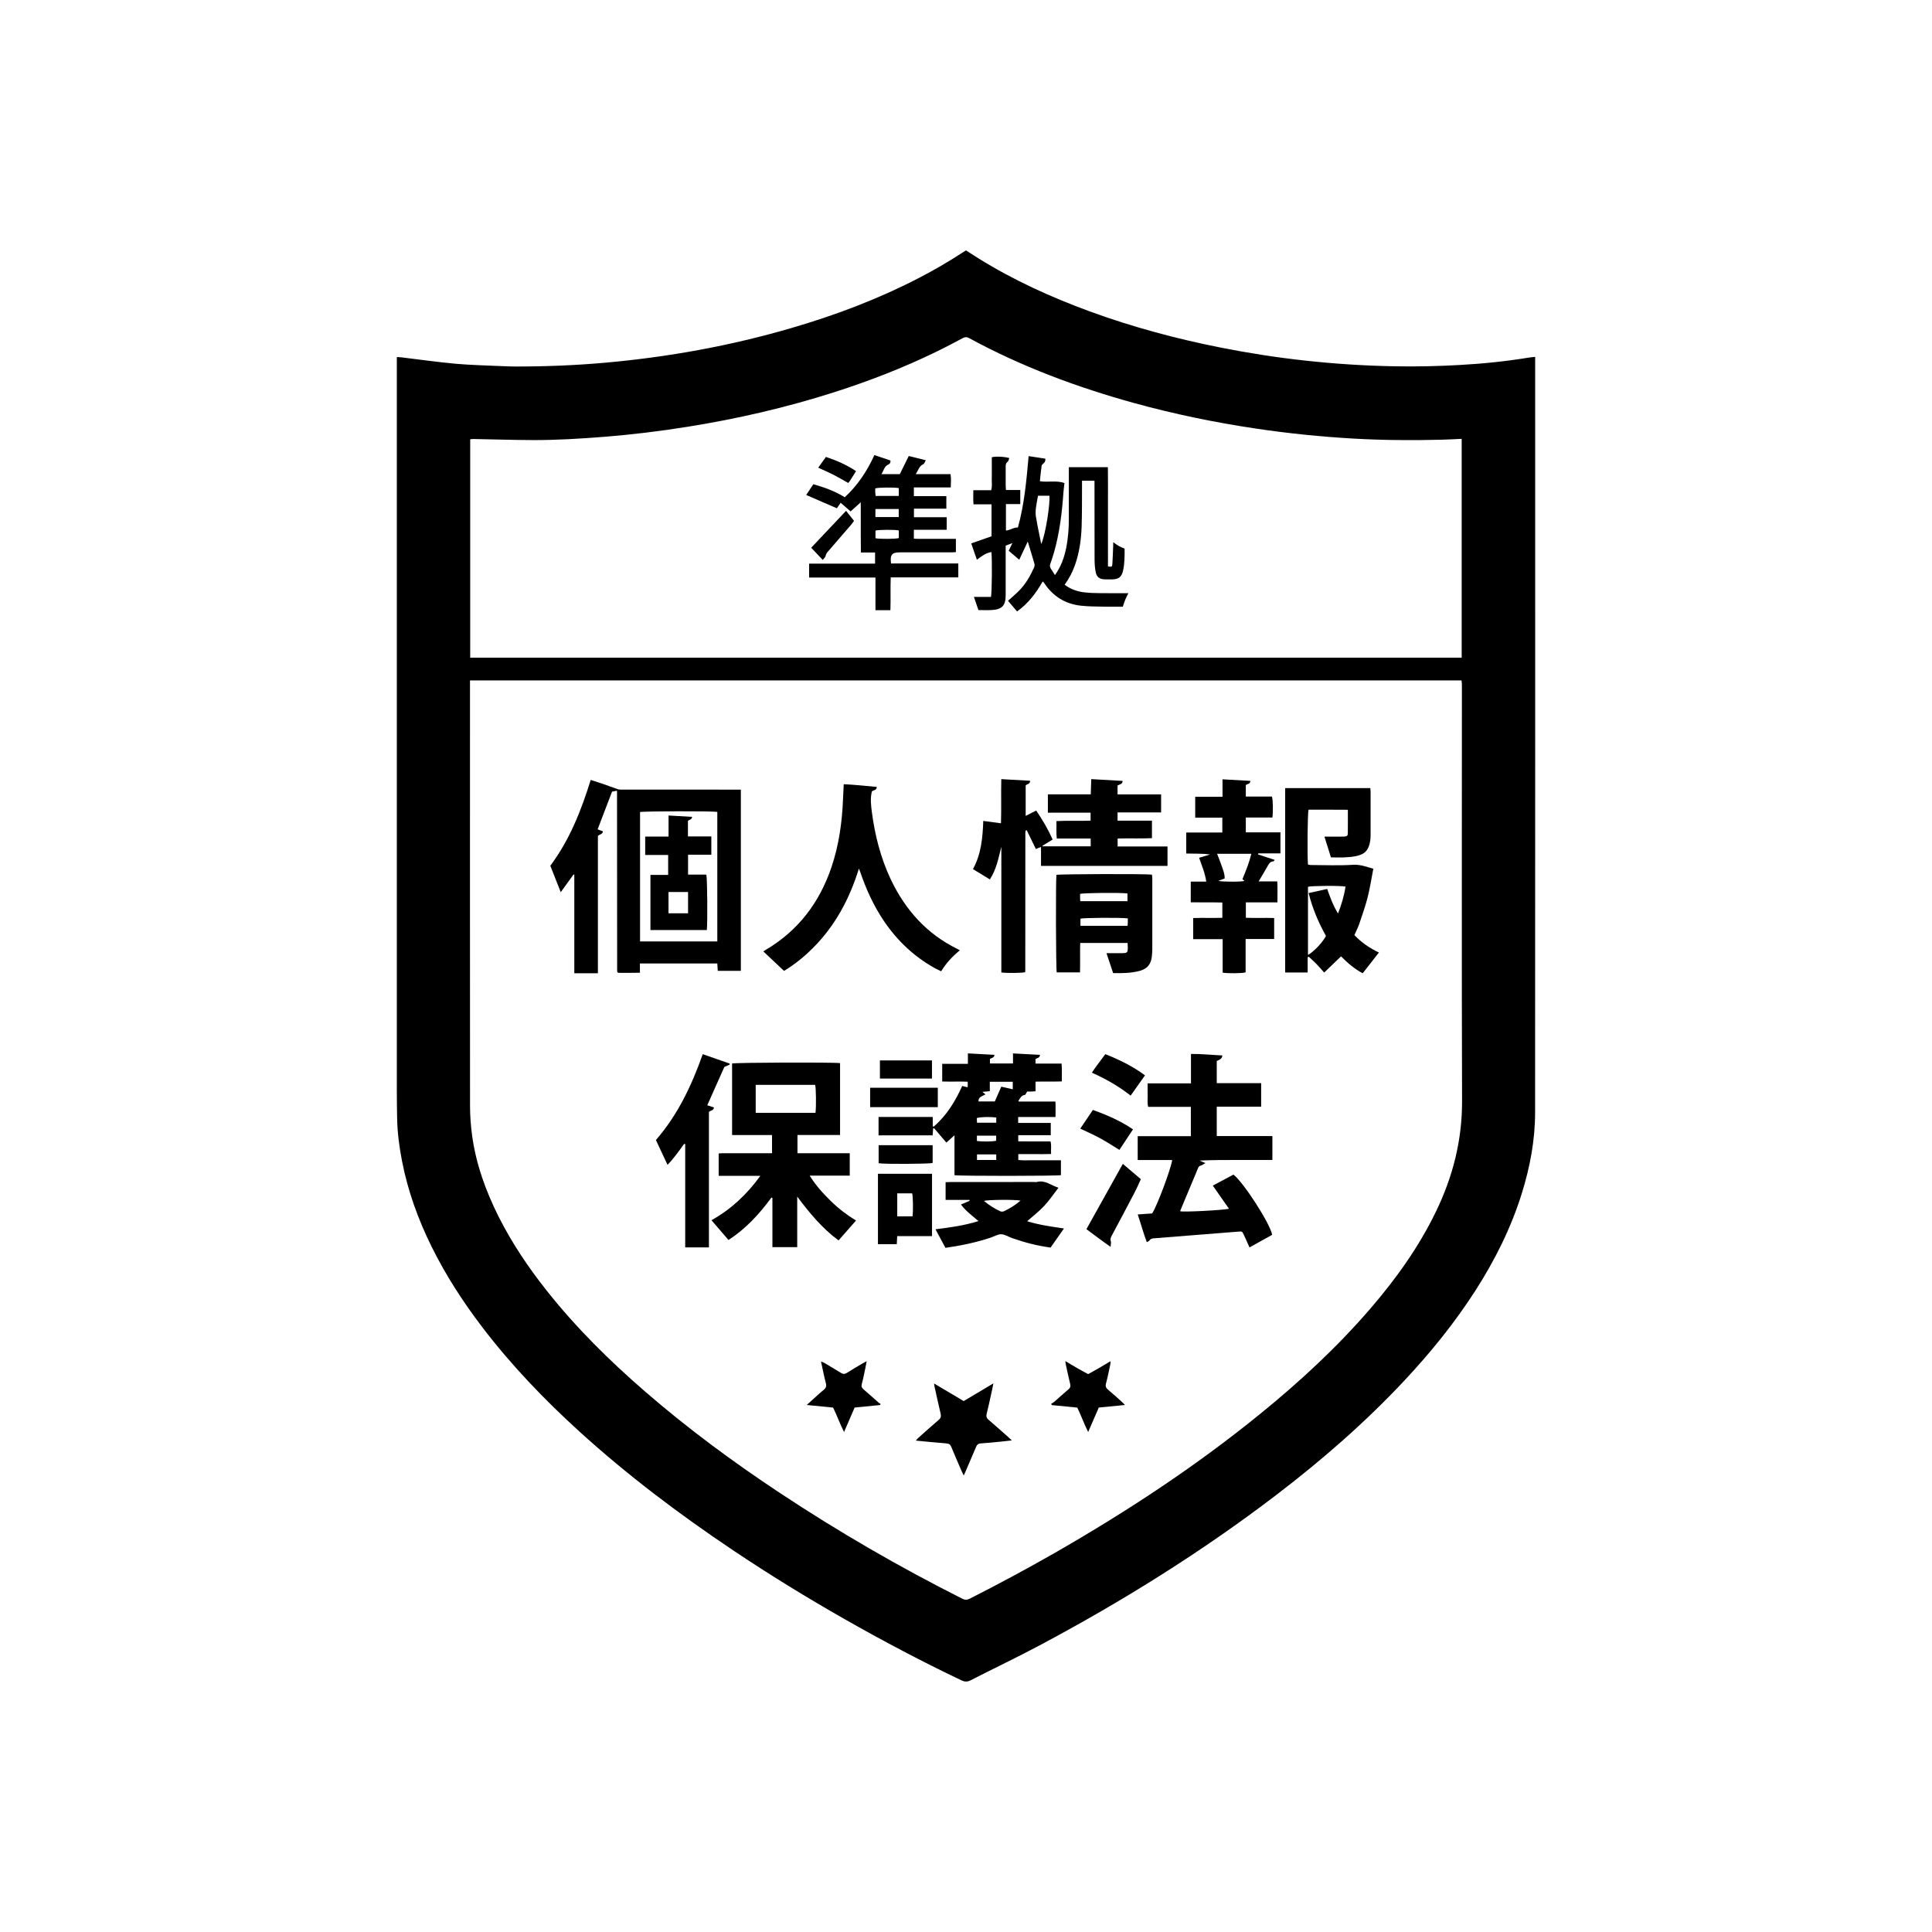
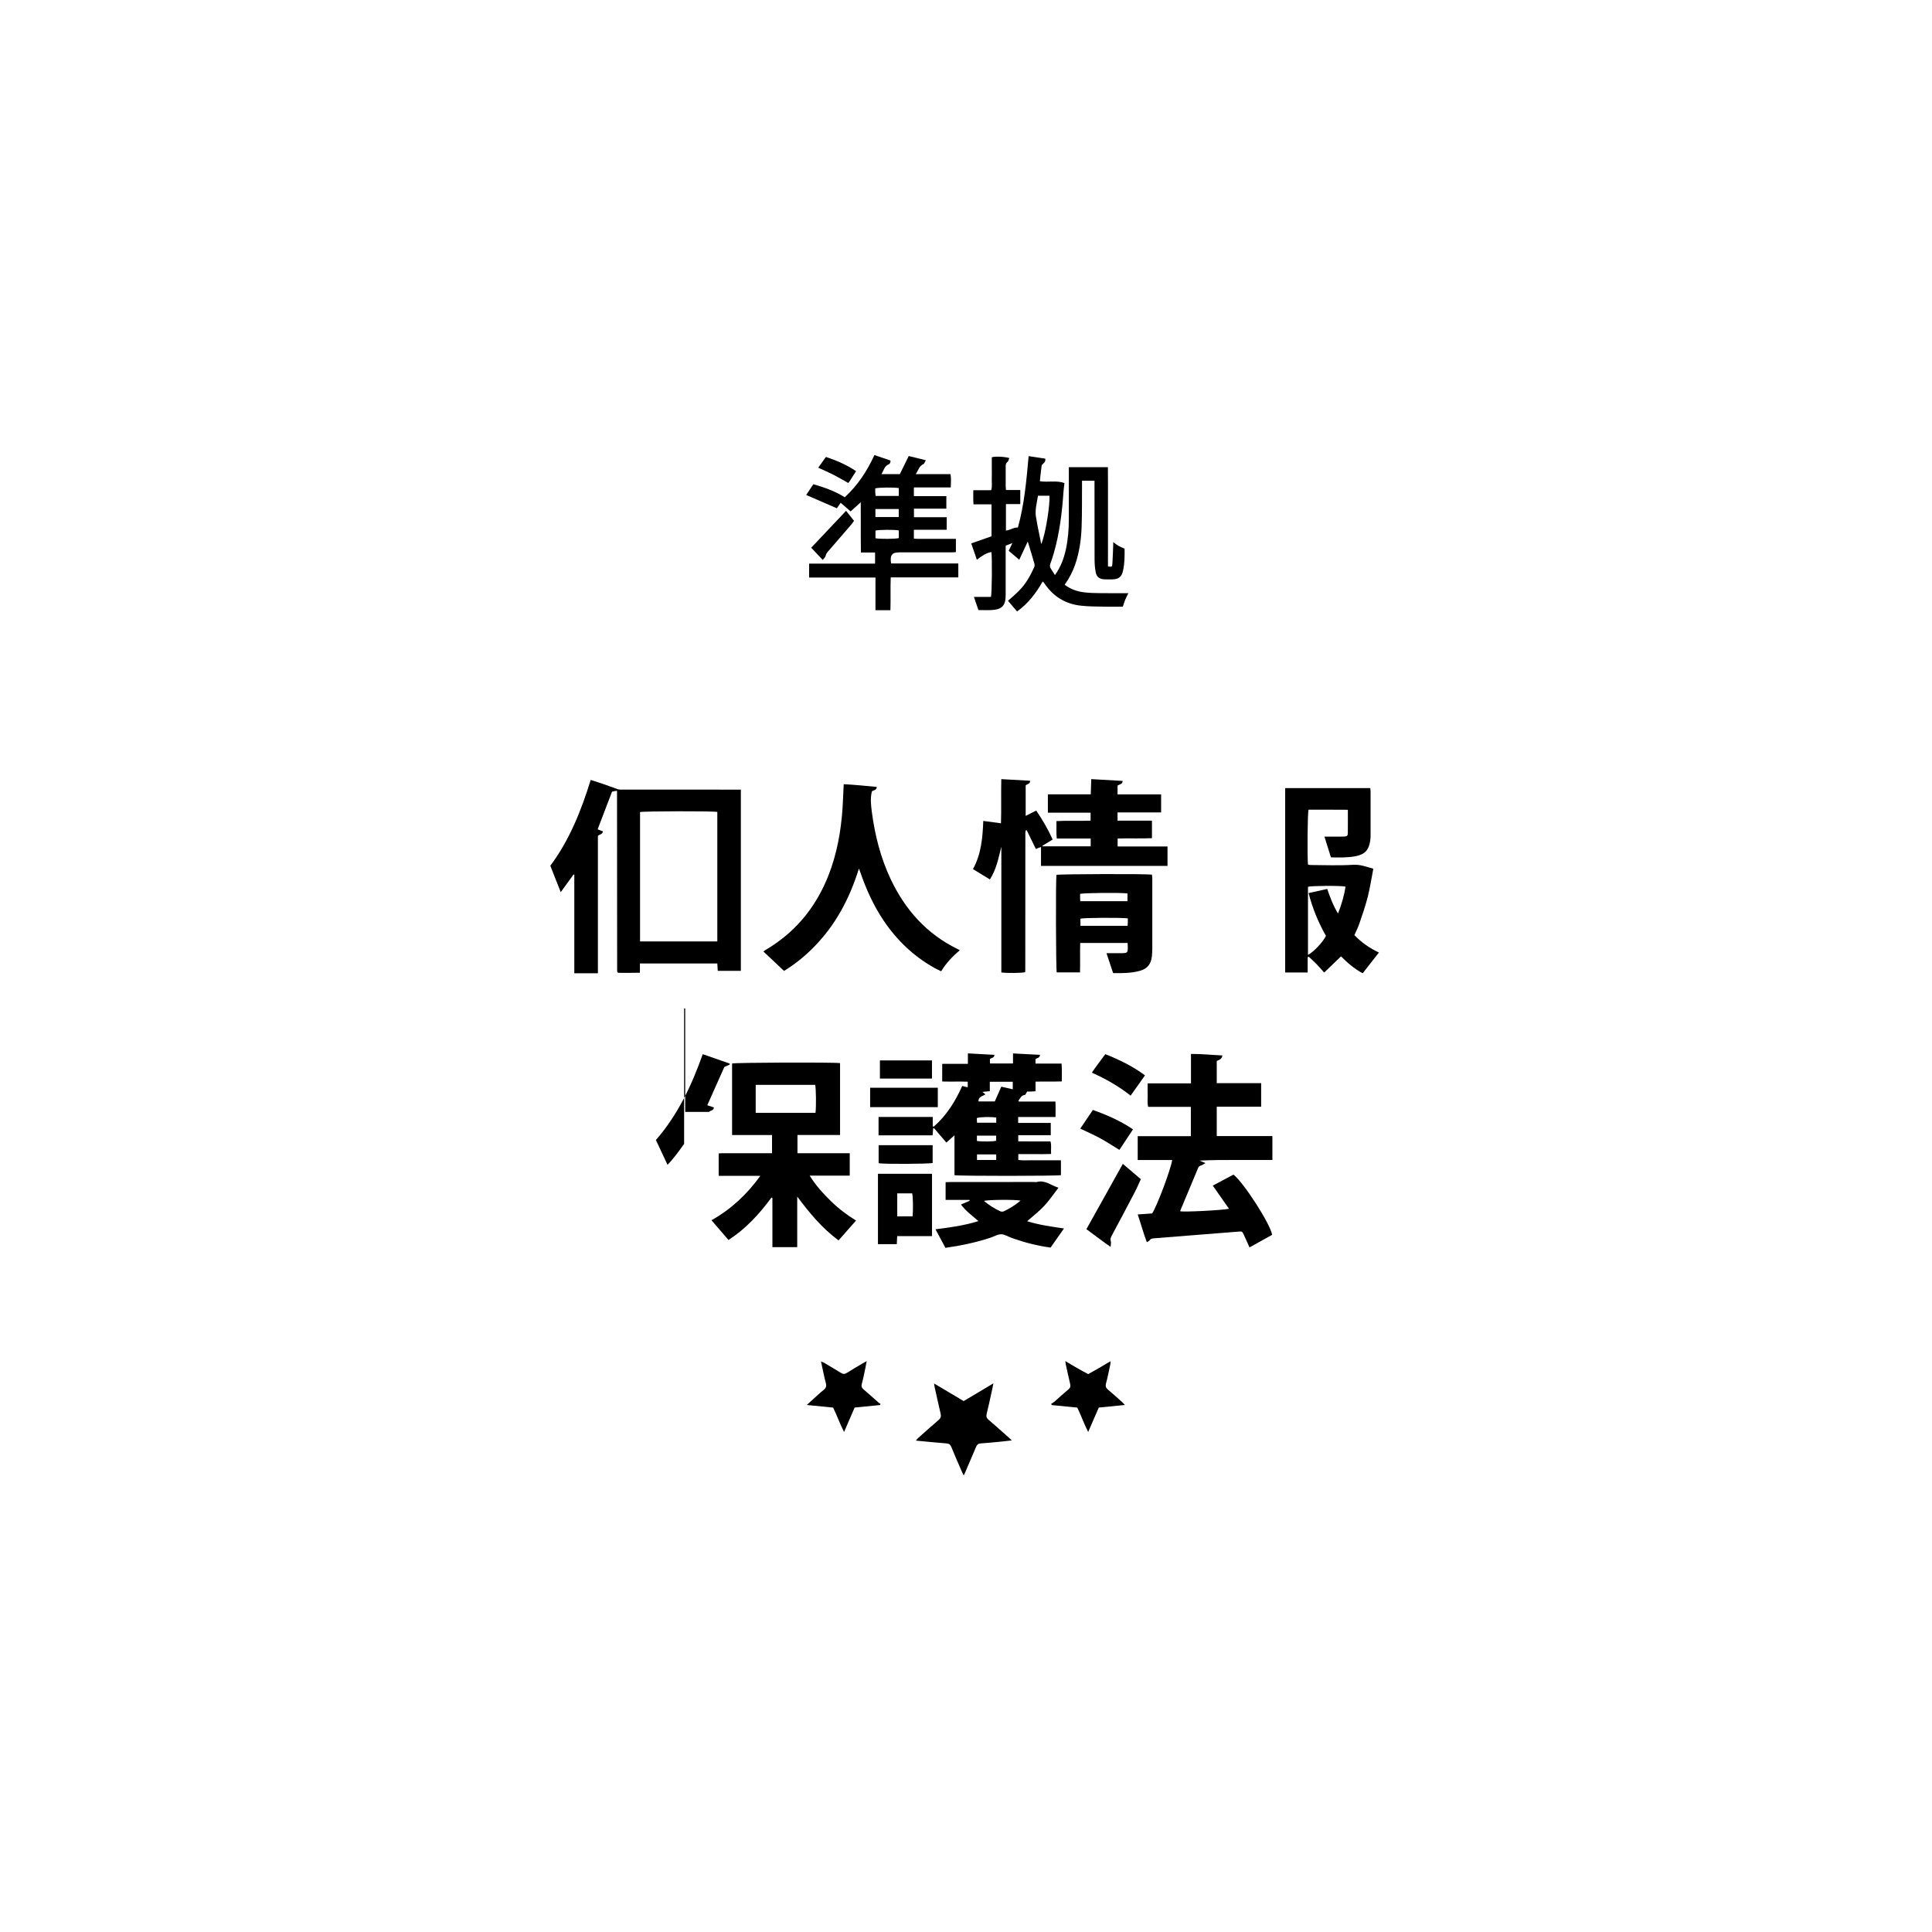
<svg xmlns="http://www.w3.org/2000/svg" id="Layer_1" viewBox="0 0 1080 1080">
  <defs>
    <style>.cls-1{stroke-width:0px;}</style>
  </defs>
-   <path class="cls-1" d="M858.17,199.51v2.72c0,139.95.04,279.89-.04,419.84-.02,15.33-2.85,30.32-7.41,44.97-6.02,19.39-15.03,37.36-25.94,54.39-11.6,18.06-25.04,34.62-39.65,50.24-21.92,23.42-46.02,44.4-71.44,63.84-41.71,31.88-86.1,59.53-132.34,84.16-12.83,6.84-25.94,13.06-38.88,19.68-1.79.88-3.21.83-5-.02-22.17-10.55-43.89-22.03-65.23-34.17-21.3-12.12-42.18-24.95-62.53-38.59-30.09-20.19-58.99-41.94-85.85-66.37-19.63-17.86-37.96-36.96-54.12-58.11-10.86-14.22-20.55-29.17-28.5-45.26-7.5-15.19-13.24-30.99-16.49-47.7-1.57-8.06-2.63-16.18-2.76-24.41-.09-5.34-.16-10.66-.16-16-.02-135.1,0-270.18,0-405.28v-3.84c.97.05,1.7.05,2.4.14,10.17,1.21,20.35,2.69,30.58,3.61,8.82.78,17.71.94,26.61,1.35,2.27.11,4.56.18,6.84.18,16.8.02,33.57-.65,50.31-2.15,35.23-3.16,69.9-9.43,103.87-19.37,24.21-7.05,47.77-15.91,70.26-27.47,8.64-4.42,17.05-9.27,25.18-14.59.7-.43,1.39-.85,2.11-1.32,2.35,1.5,4.6,2.96,6.87,4.38,19.61,12.21,40.52,21.72,62.16,29.66,23.92,8.75,48.44,15.35,73.42,20.29,15.44,3.07,30.97,5.48,46.61,7.2,16.78,1.86,33.59,2.94,50.49,3.25,12.25.23,24.44-.05,36.66-.74,13.02-.72,25.99-2.07,38.86-4.19.88-.13,1.77-.2,3.08-.34M262.73,380.36v2.78c0,74.29-.04,161.09.02,235.38.02,5.39.43,10.84,1.15,16.18,2.18,16.02,7.61,31.01,14.81,45.37,7.43,14.76,16.6,28.41,26.86,41.35,16.42,20.73,35.12,39.22,55.06,56.48,23.7,20.53,48.85,39.13,74.97,56.43,32.9,21.83,67,41.55,102.23,59.31,1.53.79,2.71.81,4.28.02,16.07-8.14,31.95-16.67,47.61-25.63,40.01-22.96,78.47-48.2,114.35-77.35,22.26-18.06,43.28-37.45,62.02-59.22,14.31-16.61,27.02-34.33,36.62-54.19,9.47-19.52,14.67-39.96,14.59-61.86-.23-72.81-.09-158.15-.09-230.96,0-.74.02-1.48-.02-2.2-.02-.63-.13-1.24-.2-1.88H262.73ZM817.09,245.32c-4.02.18-7.76.4-11.49.49-16.29.41-32.58.29-48.89-.63-18.47-1.05-36.87-2.94-55.17-5.68-22.75-3.41-45.24-8.06-67.43-14.16-32.06-8.86-63.09-20.4-92.4-36.35-1.34-.74-2.35-.6-3.61.07-4.96,2.62-9.94,5.27-15.01,7.72-18.29,8.89-37.2,16.2-56.55,22.41-26.92,8.61-54.35,14.94-82.23,19.39-15.55,2.49-31.15,4.38-46.85,5.63-13.15,1.03-26.34,1.84-39.54,1.8-11.09-.04-22.17-.4-33.25-.6-.6-.02-1.21.11-1.82.16v122.09h554.24v-122.35Z" />
  <path class="cls-1" d="M414.13,542.71h-12.9c-.09-1.39-.16-2.69-.25-4.13h-43.26v5.18c-4.28.13-8.3.05-12.19.05-.2-.2-.25-.25-.31-.32-.05-.07-.14-.13-.16-.2-.04-.25-.07-.49-.07-.74-.02-33.41-.04-66.8-.07-100.19,0-.09-.05-.14-.13-.32-.83.16-1.68.31-2.65.49-2.67,6.98-5.36,13.98-8.06,21.07,1.05.42,1.98.78,2.96,1.15-.23,1.71-1.82,1.59-2.81,2.51v76.81h-13.19v-55.08l-.42-.16c-2.31,3.19-4.62,6.39-7.16,9.9-2.02-5.14-3.88-9.89-5.83-14.77,10.7-14.32,17.25-30.76,22.57-47.97,2.51.81,4.82,1.53,7.11,2.31,2.69.92,5.34,1.98,8.03,2.87.83.27,1.77.22,2.65.22,21.05.02,42.09.02,63.12.02h3.03v101.31ZM400.98,453.87c-2.65-.54-41.46-.43-43.19.07v72.32h43.19v-72.39Z" />
  <path class="cls-1" d="M431.78,697.19v-27.53l-.54-.22c-6.76,9.22-14.4,17.52-24.01,23.72-3.17-3.68-6.22-7.25-9.51-11.04,10.75-6.03,19.7-14.25,27.31-24.82h-23.29v-12.52c2.45-.23,4.94-.09,7.43-.11,2.44-.04,4.89-.02,7.34-.02h15.06v-10.16h-22.33v-39.98c1.66-.56,56.25-.76,60.36-.22v40.17h-23.81v10.19h29.22v12.54h-22.39c3.5,5.65,7.58,10.05,11.85,14.23,4.28,4.2,9.02,7.79,14.05,10.86-3.28,3.75-6.46,7.36-9.76,11.11-9.09-6.69-16.25-15.32-23.11-24.5v28.27h-13.89ZM422.44,622.07h33.43c.45-3.57.31-14.02-.2-15.64h-33.23v15.64Z" />
  <path class="cls-1" d="M585.78,444.04h23.97c.09-2.85.18-5.59.27-8.51,5.95.36,11.69.67,17.55,1.01-.09,1.93-1.7,1.86-2.85,2.56v4.98h24.35v10.08h-24.35v4.6h19.23v9.78c-6.35.32-12.68-.02-19.19.2v4.44h27.89v10.86h-70.72v-10.57c-.72.27-1.14.4-1.57.56-.42.2-.87.42-1.28.6-1.75-3.57-3.45-7.07-5.12-10.5-.4.07-.49.07-.54.11-.04.05-.07.13-.11.22-.04.07-.05.14-.07.23-.02.14-.04.32-.04.49-.02.16-.02.31-.02.49,0,25.69-.02,51.38-.04,77.08,0,.14-.04.31-.07.47-.02.09-.04.16-.05.25-1.71.47-10.01.58-13.26.14v-70.28c-1.61,6.22-2.67,12.52-6.42,18.27-3.14-1.93-6.24-3.81-9.45-5.77,4.62-8.37,5.41-17.5,5.77-26.93,3.32.45,6.42.87,9.89,1.32.27-8.28-.02-16.34.18-24.68,5.45.31,10.75.61,16.07.9.14,1.97-1.64,1.71-2.44,2.62v17.03c2.04-1.05,3.82-1.93,5.88-2.99,3.48,5.09,6.6,10.39,9.2,16.2-2.02,1.24-3.86,2.35-5.7,3.48.02.11.05.22.09.31h26.88v-4.35h-18.96c-.38-3.32-.09-6.4-.2-9.74,6.4-.38,12.65.02,19.1-.25v-4.47h-23.88v-10.21Z" />
  <path class="cls-1" d="M711.14,690.27c-4.15,2.31-8.35,4.64-12.66,7.04-1.12-2.47-2.11-4.8-3.19-7.09-.94-1.97-.97-1.89-3.16-1.73-9.24.74-18.51,1.48-27.78,2.2-6.4.52-12.84,1.05-19.25,1.53-1.01.07-1.91.23-2.54,1.21-.22.34-.78.51-1.48.96-1.93-5.09-3.28-10.19-5.09-15.51,2.85-.2,5.48-.36,8.06-.56,2.58-3.73,10.59-25.02,11.2-29.86h-19.27v-13.33h29.71v-16.38h-23.85c-.6-2.29-.23-4.42-.29-6.51-.07-2.11-.02-4.26-.02-6.64h24.23v-16.45c5.97-.04,11.69.58,17.55.85-.23,2.09-1.77,2.44-3.14,3.1v12.38h24.82v13.17h-24.82v16.43h31.1v13.35c-6.76.02-13.49,0-20.24,0s-13.53,0-20.46.34c.96.41,1.88.83,3.28,1.41-1.05.58-1.73,1.08-2.51,1.35-.74.23-1.23.51-1.57,1.32-3.28,7.94-6.62,15.88-9.94,23.79-.05.14-.04.32-.05.47,1.97.51,22.78-.52,27.24-1.39-3.01-4.31-5.95-8.5-9.06-12.95,3.9-2.09,7.74-4.15,11.53-6.17,5.75,4.42,20.73,27.75,21.63,33.68" />
  <path class="cls-1" d="M730.99,535.14v8.5h-12.57v-103.08h47.59c.05.79.16,1.52.16,2.22,0,8.14.02,16.27,0,24.39-.02.99-.09,1.97-.23,2.94-.81,5.14-2.99,7.5-8.1,8.5-4.58.87-9.24.78-13.84.65-1.23-3.91-2.42-7.7-3.63-11.58h4.91c2.04,0,4.08.05,6.1-.04,1.61-.09,2.04-.45,2.06-1.84.05-4.28.02-8.53.02-13.13-7.45-.09-14.76-.02-21.99-.04-.54,1.88-.76,25.45-.31,30.65.43.09.87.27,1.34.27,7.97.04,15.98.38,23.96-.13,4.15-.23,7.6,1.23,11.24,2.2-1.05,5.38-1.84,10.61-3.12,15.73-1.28,5.07-3.03,10.03-4.71,14.99-.74,2.16-1.79,4.2-2.76,6.4,3.99,4.15,8.57,7.32,13.71,9.72-3.01,3.84-5.95,7.61-9.06,11.6-4.53-2.36-8.5-5.81-12.12-9.45-3.16,3.03-6.21,5.97-9.42,9.06-1.57-1.75-2.85-3.28-4.26-4.73-1.39-1.43-2.9-2.76-4.37-4.13-.22.13-.42.23-.6.32M747.96,510.66c1.98-5.09,3.43-9.96,4.19-15.05-2.76-.6-19.28-.47-20.98.11v38.08c3.12-1.61,8.39-7.2,10.05-10.63-4.24-7.45-7.5-15.35-9.71-23.94,3.57-.79,6.95-1.53,10.41-2.29,1.66,4.74,3.3,9.27,6.04,13.71" />
  <path class="cls-1" d="M569.16,624.39v3.34h18.22v6.84h-18.17v3.45c2.92.02,5.9.05,8.89.05,3.01.02,6.01,0,9.13,0,.67,2.31.13,4.49.34,7.02-3.14.14-6.13.05-9.11.07-3.01.02-6.02,0-9.22,0v3.27c2.53.38,5.2.13,7.83.16,2.62.05,5.21.02,7.83.02h8.17v8.3c-1.79.51-56.84.56-59.51.02v-22.3c-1.77,1.59-3.1,2.8-4.53,4.08-2.38-2.78-4.64-5.41-6.89-8.06-.18.05-.34.09-.51.14-.11,1.23-.2,2.47-.29,3.88h-30.22v-10.3h30.29v5.25c.2.05.38.11.56.18,7.16-6.22,12.05-14.13,15.91-22.73,1.05.25,1.91.47,2.78.67.07.02.14-.04.31-.07v-2.99c-4.74-.16-9.42.02-14.27-.11v-9.89h14.36v-5.83c5.11.27,9.96.54,14.85.81-.13,1.79-1.61,1.62-2.53,2.31v2.53h12.9v-5.63c5.21.25,10.1.52,15.08.79-.11,1.77-1.52,1.73-2.51,2.34v2.56h14.58c.29,3.36.07,6.49.14,9.96-4.89.18-9.67-.02-14.7.13v5.39c-1.05.05-1.84.13-2.62.14-.81.04-1.62,0-2.09,0-.52.83-.85,1.82-1.26,1.88-2.09.25-2.62,1.97-3.59,3.27.05.14.07.23.13.31.04.05.13.13.18.13h20.37c.16,2.92.05,5.65.05,8.64h-20.89ZM556.09,615.73c1.21-2.78,2.42-5.52,3.63-8.26,2.22.49,4.26.96,6.42,1.44v-4.19h-12.83v5.25c-1.48.14-2.72.27-4.15.41.67.52,1.12.88,1.71,1.37-1.71,1.1-4.06,1.32-3.88,3.97h9.09ZM546.1,637.81c3.05.45,9.04.36,10.77-.13v-2.85h-10.77v2.98ZM546.15,648.42h10.75v-3.1h-10.75v3.1ZM556.91,624.72c-3.39-.49-9.13-.36-10.88.29.04.83.07,1.66.13,2.6h10.75v-2.89Z" />
-   <path class="cls-1" d="M696.42,445.28h14.59c.6,1.89.72,8.08.27,11.71h-14.86v8.3h19.36v11.76h-12.39l-.11.6c2.99.97,6.01,1.97,9.29,3.03-.38.43-.56.81-.76.81-1.95.13-2.62,1.61-3.43,3.05-1.46,2.65-3.05,5.21-4.8,8.17h10.43c.2,4,.09,7.72.07,11.71h-17.64v8.62c5.2.22,10.44-.04,15.82.14v11.73h-15.95v18.65c-1.95.56-9.81.65-12.83.16v-18.74h-16.49v-11.78c5.36-.22,10.75.05,16.31-.14v-8.55c-5.83-.16-11.65,0-17.66-.11v-11.58h8.66c-.65-4.82-2.51-8.93-3.99-13.3,2.15-.65,4.15-1.26,6.13-1.88-4.38-.58-8.77-.38-13.33-.52v-11.73h20.17v-8.3h-15.15v-11.71h15.26v-9.74c5.39.32,10.46.61,15.55.88-.04,1.86-1.61,1.61-2.53,2.33v6.42ZM680.35,477.26c.97,2.51,1.88,4.67,2.63,6.91.74,2.22,1.71,4.4,1.61,6.91-1.15.43-2.25.83-3.61,1.34,2.94.63,14.43.56,14.63-.05-.34-.29-.69-.56-1.1-.9,1.91-4.64,3.82-9.2,4.98-14.2h-19.14Z" />
  <path class="cls-1" d="M480.15,485.49c-5.23,16.92-13.19,31.82-25.42,44.14-5.01,5.09-10.53,9.52-16.45,13.11-3.91-3.68-7.7-7.25-11.56-10.88.36-.23.87-.63,1.41-.94,18.02-10.64,29.89-26.27,36.62-46.02,4.22-12.45,6.01-25.33,6.51-38.41.09-2.62.25-5.21.38-8.12,6.22.29,12.32.96,18.47,1.52,0,1.97-1.82,1.7-2.71,2.49-.99,3.82-.52,7.67-.04,11.47,1.71,13.01,4.89,25.6,10.48,37.49,8.14,17.23,20.15,30.69,37.36,39.13.36.18.72.4,1.35.74-4.08,3.39-7.59,7.07-10.43,11.74-1.21-.6-2.35-1.1-3.46-1.71-11.65-6.44-21.07-15.37-28.54-26.39-5.68-8.39-9.85-17.53-13.13-27.1-.22-.61-.47-1.21-.85-2.27" />
  <path class="cls-1" d="M622.25,543.97c-1.32-3.95-2.54-7.58-3.73-11.15h8.59c3.1-.02,3.36-.29,3.34-3.36,0-.74-.05-1.46-.11-2.33h-26.5c-.16,5.41.04,10.86-.11,16.45h-13.01c-.47-1.86-.6-51.61-.16-54.53,1.71-.47,49.92-.63,53.36-.13.07.58.22,1.19.22,1.8.02,13.3.02,26.59,0,39.89,0,1.3-.11,2.63-.23,3.93-.42,4.31-2.54,7-6.66,8.14-4.91,1.35-9.96,1.37-14.99,1.28M603.87,503.76h26.39v-4.31c-3.72-.54-24.68-.34-26.48.25v2.13c0,.58.05,1.14.09,1.93M630.46,513.38c-3.9-.52-24.93-.36-26.48.16v4h26.36c.05-.72.11-1.28.11-1.84.02-.72.02-1.46.02-2.33" />
-   <path class="cls-1" d="M382.43,639.44c-2.9,4.02-5.75,8.08-9.27,11.71-2.22-4.71-4.33-9.22-6.51-13.87,12.16-13.94,19.97-30.42,26.19-47.99,5.12,1.77,10.1,3.52,15.04,5.25.02.18.02.36.04.56-.97.43-1.93.88-3.01,1.35-3.1,6.95-6.28,14.05-9.54,21.4,1.17.38,2.44.79,3.7,1.21-.09,1.8-1.75,1.59-2.78,2.49v75.77h-13.26v-57.76c-.22-.04-.4-.07-.6-.11" />
+   <path class="cls-1" d="M382.43,639.44c-2.9,4.02-5.75,8.08-9.27,11.71-2.22-4.71-4.33-9.22-6.51-13.87,12.16-13.94,19.97-30.42,26.19-47.99,5.12,1.77,10.1,3.52,15.04,5.25.02.18.02.36.04.56-.97.43-1.93.88-3.01,1.35-3.1,6.95-6.28,14.05-9.54,21.4,1.17.38,2.44.79,3.7,1.21-.09,1.8-1.75,1.59-2.78,2.49h-13.26v-57.76c-.22-.04-.4-.07-.6-.11" />
  <path class="cls-1" d="M574.19,682.66c6.69,2.11,13.6,3.03,20.58,4.06-2.56,3.64-5,7.11-7.49,10.68-7.05-.97-13.98-2.67-20.76-5.05-.38-.13-.76-.27-1.14-.41-1.91-.7-3.79-1.95-5.7-1.98-1.91-.02-3.84,1.17-5.77,1.84-8.3,2.78-16.81,4.53-25.4,5.75-1.86-3.46-3.64-6.82-5.57-10.37,8.05-.99,16-2.07,24.03-4.58-3.41-3.01-7.04-5.5-9.78-9.27,1.7-.74,3.27-1.41,4.83-2.07-.02-.18-.05-.34-.07-.51h-13.35v-9.9c1.01-.04,1.97-.09,2.9-.09,15.48-.02,30.97-.02,46.47-.02.56,0,1.17.13,1.71-.02,4.51-1.19,7.78,1.88,12.01,3.23-2.81,3.64-5.18,7.18-8.05,10.23-2.83,3.03-6.15,5.57-9.47,8.5M570.51,671.14c-3.37-.67-18.85-.49-20.44.2,2.8,2.36,5.83,4.26,9.09,5.77.56.27,1.46.27,2.02,0,3.25-1.55,6.31-3.39,9.33-5.97" />
  <path class="cls-1" d="M522.15,773.38c5.65,3.37,11.04,6.55,16.56,9.83,5.41-3.23,10.81-6.44,16.61-9.9-.43,2.11-.74,3.82-1.14,5.5-.85,3.84-1.66,7.7-2.62,11.49-.38,1.48-.04,2.44,1.1,3.41,3.63,3.07,7.14,6.26,10.68,9.38.65.6,1.28,1.17,2.29,2.11-2.36.25-4.19.47-6.01.67-3.82.34-7.63.79-11.45,1.01-1.37.07-2,.69-2.49,1.84-1.97,4.69-3.99,9.36-5.99,14.02-.25.58-.54,1.14-.97,2.06-.49-1.05-.87-1.73-1.17-2.45-1.95-4.51-3.93-9-5.79-13.57-.56-1.35-1.3-1.79-2.72-1.91-5.59-.41-11.15-1.01-17.08-1.57.63-.72,1.01-1.19,1.46-1.59,3.73-3.32,7.41-6.67,11.22-9.89,1.26-1.06,1.55-2.06,1.17-3.61-1.21-5.11-2.33-10.25-3.45-15.35-.09-.38-.11-.78-.22-1.48" />
  <path class="cls-1" d="M490.78,695.48v-39.34h30.22v34.87h-19.47c-.07,1.59-.14,2.92-.22,4.47h-10.54ZM501.57,667.08v12.86h8.55c.4-3.54.27-11.15-.22-12.86h-8.33Z" />
  <path class="cls-1" d="M491.99,785.42c-4.69.47-9.38.94-14.25,1.41-1.89,4.38-3.81,8.79-5.9,13.66-2.38-4.62-3.95-9.22-6.12-13.64-4.74-.47-9.47-.94-14.74-1.46,1.59-1.44,2.78-2.54,3.97-3.61,1.77-1.57,3.48-3.23,5.34-4.69,1.39-1.08,1.84-2.16,1.35-3.97-1.03-3.86-1.75-7.79-2.69-12.03.74.31,1.24.45,1.7.69,3.16,1.88,6.31,3.72,9.43,5.66,1.21.76,2.15.76,3.34,0,2.81-1.8,5.72-3.46,8.59-5.18.69-.41,1.39-.78,2.47-1.37-.31,1.64-.52,2.92-.79,4.15-.61,2.89-1.17,5.79-1.95,8.64-.36,1.33-.02,2.11.96,2.96,2.92,2.47,5.77,5.07,8.66,7.61.25.2.56.31.87.49-.09.23-.16.45-.23.69" />
  <path class="cls-1" d="M587.58,784.77c.6-.38,1.24-.7,1.79-1.17,2.65-2.31,5.23-4.71,7.92-6.96,1.05-.87,1.24-1.71.94-2.98-.88-3.66-1.66-7.36-2.47-11.04-.11-.45-.11-.9-.22-1.77,2.45,1.46,4.6,2.78,6.78,4.02,1.98,1.14,3.99,2.2,5.97,3.27,1.93-1.06,3.84-2.13,5.75-3.23,2.16-1.26,4.33-2.54,6.8-4-.09.88-.09,1.41-.2,1.91-.78,3.54-1.42,7.09-2.38,10.55-.45,1.66.02,2.56,1.23,3.54,2.69,2.25,5.3,4.64,7.92,6.98.4.36.76.79,1.41,1.5-5.03.51-9.72.97-14.59,1.44-1.91,4.37-3.81,8.79-5.94,13.66-2.36-4.67-3.93-9.22-6.08-13.64-4.71-.45-9.47-.94-14.22-1.39l-.41-.69Z" />
  <path class="cls-1" d="M627.67,650.6c3.32,2.81,6.58,5.61,10.07,8.57-1.15,2.45-2.18,4.92-3.43,7.31-4.22,8.1-8.51,16.18-12.84,24.26-.56,1.05-.94,1.93-.52,3.17.27.74-.04,1.68-.13,3.1-4.94-3.45-9.27-6.8-13.51-9.89,6.84-12.25,13.55-24.28,20.37-36.53" />
  <rect class="cls-1" x="486.41" y="608.06" width="37.83" height="10.84" />
  <path class="cls-1" d="M640.06,601.13c-2.71,3.82-5.3,7.47-8.03,11.33-6.62-5.21-13.78-9.31-21.67-12.83,2.36-3.59,4.93-6.82,7.52-10.35,7.81,3.12,15.28,6.71,22.17,11.85" />
  <path class="cls-1" d="M633.35,631.32c-2.63,3.97-5.14,7.78-7.6,11.47-3.68-2.24-7.14-4.53-10.79-6.51-3.54-1.93-7.27-3.55-11.08-5.38,2.31-3.43,4.58-6.78,7.04-10.43,7.81,2.8,15.35,6.03,22.42,10.84" />
  <path class="cls-1" d="M521.36,640.18v9.92c-1.7.58-27.49.72-30.2.14v-10.07h30.2Z" />
  <rect class="cls-1" x="491.88" y="592.78" width="29.1" height="10.14" />
  <path class="cls-1" d="M589.71,321.48c3.41-4.71,5.11-9.63,6.21-14.79,1.15-5.48,1.57-11.04,1.57-16.63v-28.9h21.83c.09,6.17.02,12.29.04,18.4v37.09c2.22.29,2.35.25,2.47-1.61.22-3.36.32-6.73.45-10.07.04-.49.02-.99.02-1.88,1.23.85,2.15,1.57,3.14,2.15.99.56,2.07.94,3.21,1.44.05,4.06.04,8.17-.83,12.18-.79,3.68-2.45,4.96-6.15,5.02-1.46.02-2.94.04-4.4-.04-2.6-.14-4.19-1.26-4.73-3.81-.47-2.31-.65-4.71-.67-7.07-.05-13.71-.02-27.4-.04-41.11v-3.12h-6.98v2.62c-.05,7.7.05,15.42-.22,23.15-.25,7.22-1.28,14.36-3.66,21.23-1.39,3.97-3.3,7.63-5.83,11.13,3.37,2.56,7.13,3.82,11.13,4.28,2.9.34,5.84.4,8.77.43,5.12.05,10.25.02,15.73.02-.67,1.35-1.3,2.51-1.8,3.75-.49,1.19-.83,2.44-1.3,3.79-3.32,0-6.58.07-9.83,0-4.56-.11-9.13-.04-13.66-.56-8.57-.94-15.37-5.09-20.24-12.3-.22-.34-.49-.67-.74-.97-.04-.05-.13-.09-.36-.22-3.7,6.51-8.17,12.38-14.29,16.72-1.79-2.09-3.45-4.08-5.07-5.95,2.06-1.88,4.28-3.68,6.26-5.74,3.61-3.64,6.12-8.06,8.23-12.72.29-.61.51-1.46.32-2.09-1.15-4.11-2.45-8.23-3.77-12.57-1.59,3.37-3.1,6.6-4.76,10.17-2.15-1.82-4.02-3.43-5.9-5.02.63-1.32,1.23-2.54,2.06-4.29-1.52.6-2.54.96-3.75,1.43v2.72c0,8.3.02,16.58,0,24.88,0,5.88-1.98,8.06-7.78,8.39-2.51.14-5.01.02-7.45.02-.85-2.45-1.64-4.76-2.53-7.36h9.54c.56-2.04.69-21.92.25-25.08-3.05.49-5.45,2.25-8.12,4.31-1.12-3.21-2.11-6.12-3.16-9.13,3.88-1.39,7.56-2.67,11.35-3.99v-17.86h-10.08c-.25-2.71-.07-5.18-.11-7.88h9.98c.69-2.18.27-4.22.34-6.24.07-2.04.02-4.08.02-6.13v-6.06c2-.6,7.04-.36,9.76.43-.31.74-.4,1.71-.92,2.11-1.12.83-1.1,1.88-1.08,3.01.02,3.46-.02,6.91,0,10.34,0,.72.07,1.46.14,2.4h8.01v7.87h-8.01v14.81c2.29-.14,4.19-1.82,6.69-1.7,3.59-12.88,4.78-26.25,5.99-39.9,1.64.23,3.14.47,4.64.69,1.52.22,3.05.45,4.71.72.11,1.17-.23,2.04-1.15,2.76-.4.31-.88.79-.94,1.24-.4,2.81-.65,5.66-.97,8.61,4.62.74,9.27-.61,13.75,1.03-.2,1.75-.45,3.36-.56,4.96-.79,11.55-2.18,23-5.39,34.17-.58,1.98-1.19,3.93-1.91,5.84-.42,1.1-.36,2.02.31,2.98.74,1.05,1.39,2.18,2.24,3.52M582.06,304.14c2.45-5.48,5.05-22.62,4.56-27.04h-6.37c-.69,4.4-2.02,8.68-.9,13.13.22.96.29,1.95.49,2.92.72,3.66,1.48,7.32,2.22,10.99" />
  <path class="cls-1" d="M510.86,296.18v4.94c2.51.18,5.09.07,7.67.09,2.6.02,5.21,0,7.81,0h8.01v7.43c-.87.05-1.73.14-2.6.14h-28.86c-4.31,0-5.47,1.41-4.78,6.21h37.59v7.76h-37.78c-.25,6.19.04,12.19-.18,18.36h-8.35v-18.27h-37.09v-7.78h36.87v-6.22h-7.92c-.04-3.23-.05-6.22-.07-9.22-.02-3.1,0-6.22,0-9.34-.02-2.99-.02-5.99-.02-9.51-2.18,1.97-3.93,3.54-5.66,5.11-1.89-1.64-3.64-3.16-5.56-4.82-.87,1.23-1.55,2.22-2.13,3.08-5.75-2.51-11.4-4.94-17.14-7.45,1.3-1.97,2.6-3.93,3.99-6.01,6.13,1.77,12.01,3.82,17.57,7.29,7.04-6.49,12.41-14.45,16.56-23.58,3.03,1.01,5.99,2.02,8.95,3.03.2,1.06-.25,1.84-.97,2.15-2.44.99-2.74,3.39-4.02,5.47h10.26c1.59-3.23,3.25-6.6,4.98-10.12,3.08.76,6.13,1.52,9.56,2.36-.6.94-.85,1.95-1.41,2.2-2.4,1.05-2.76,3.46-4.26,5.57h19.46c.45,2.51.22,4.83.14,7.43h-20.62v4.87h18.15v7h-18.11v4.76h18.31v7.05h-18.36ZM489.36,289.03h13.04v-4.49h-13.04v4.49ZM502.44,296.5c-2.63-.49-11.33-.4-13.04.09v4.29c2.62.52,11.31.43,13.04-.09v-4.29ZM502.42,272.85c-2.65-.49-11.35-.38-13.15.16v2.16c.04.7.13,1.39.2,2.07h12.95v-4.4Z" />
  <path class="cls-1" d="M459.91,313c-2.31-2.44-4.35-4.62-6.44-6.82,6.53-6.93,12.95-13.73,19.48-20.62,1.48,1.86,2.94,3.7,4.46,5.59-.56.74-.92,1.35-1.39,1.91-4.17,4.82-8.32,9.65-12.5,14.47-.85.97-1.75,1.84-2.02,3.25-.14.76-.96,1.37-1.59,2.22" />
  <path class="cls-1" d="M478.55,263.37c-1.28,2.02-2.47,3.88-3.66,5.74-.22.32-.49.61-.72.88-2.8-1.57-5.47-3.16-8.19-4.55-2.76-1.41-5.61-2.62-8.59-4,1.42-2,2.8-3.9,4.31-6.01,5.95,1.97,11.56,4.42,16.85,7.94" />
-   <path class="cls-1" d="M373.72,467.67v-11.8c4.53.27,8.8.51,13.15.76-.11,1.59-1.43,1.53-2.31,2.18v8.75h13.08v10.23h-13.01v11.13h10.21c.56,1.93.74,26.39.29,30.99h-31.53v-30.83h9.9v-11.15h-12.83v-10.26h13.04ZM384.63,498.64h-10.93v11.89h10.93v-11.89Z" />
</svg>